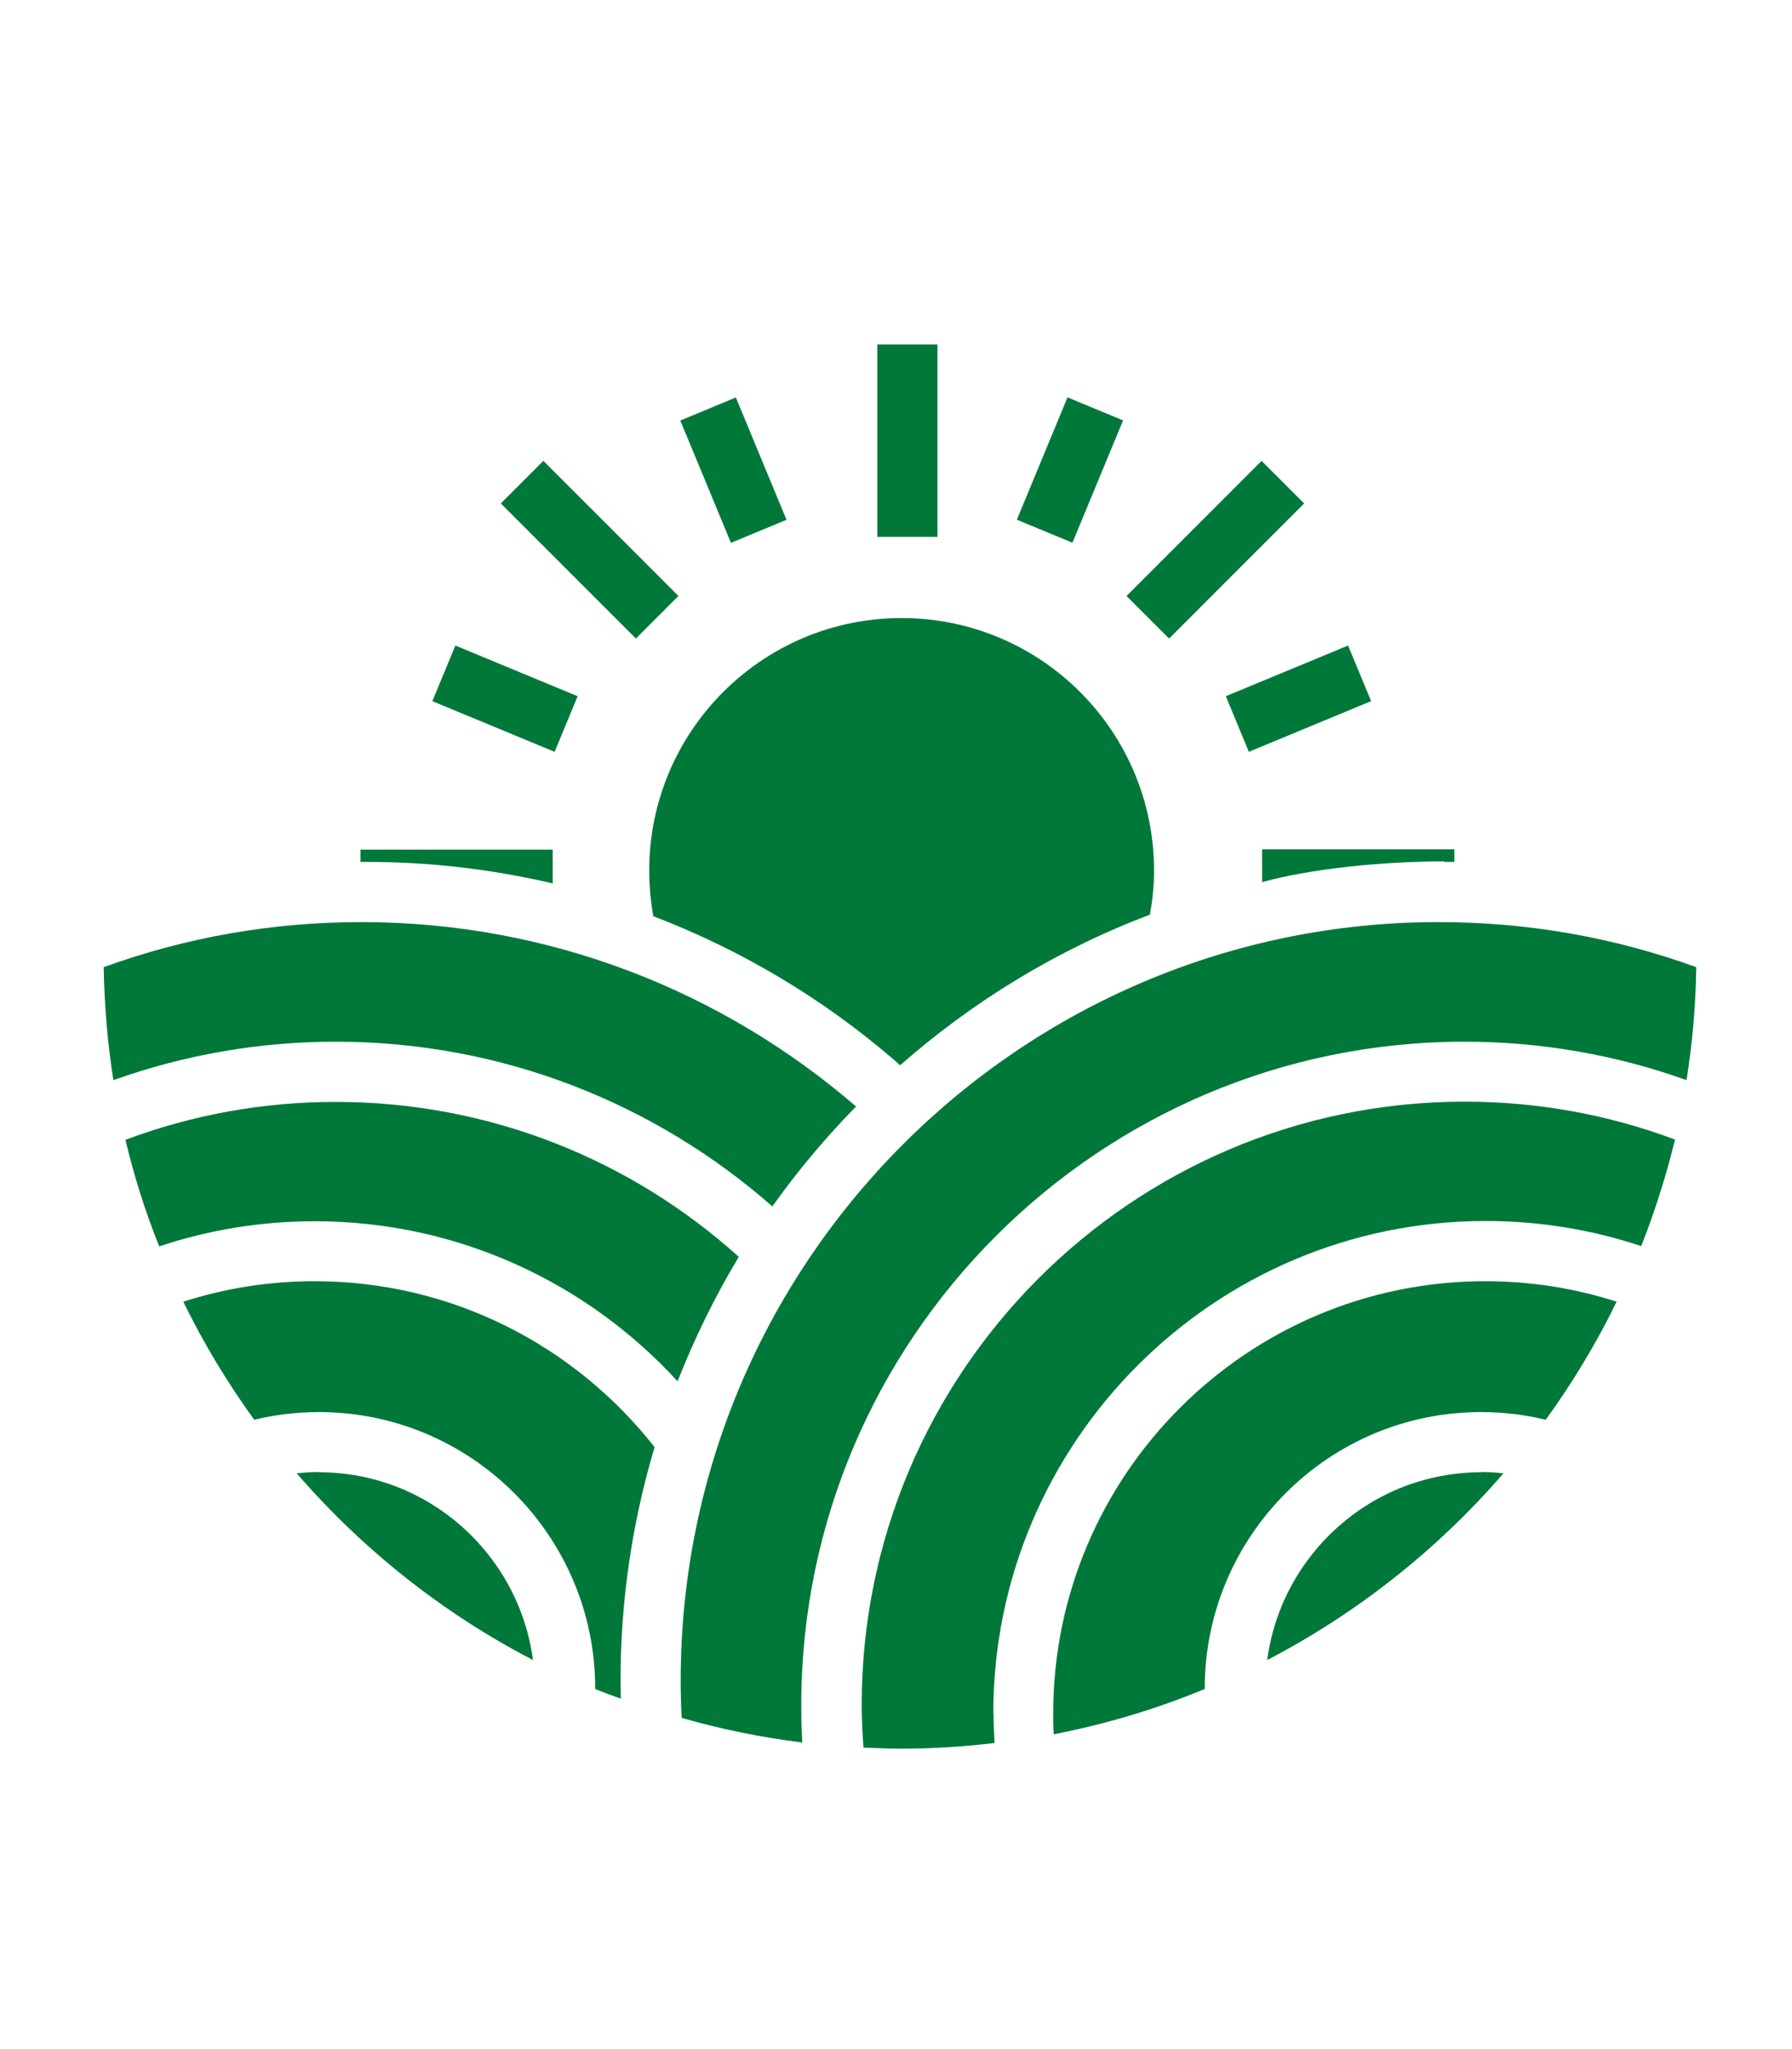
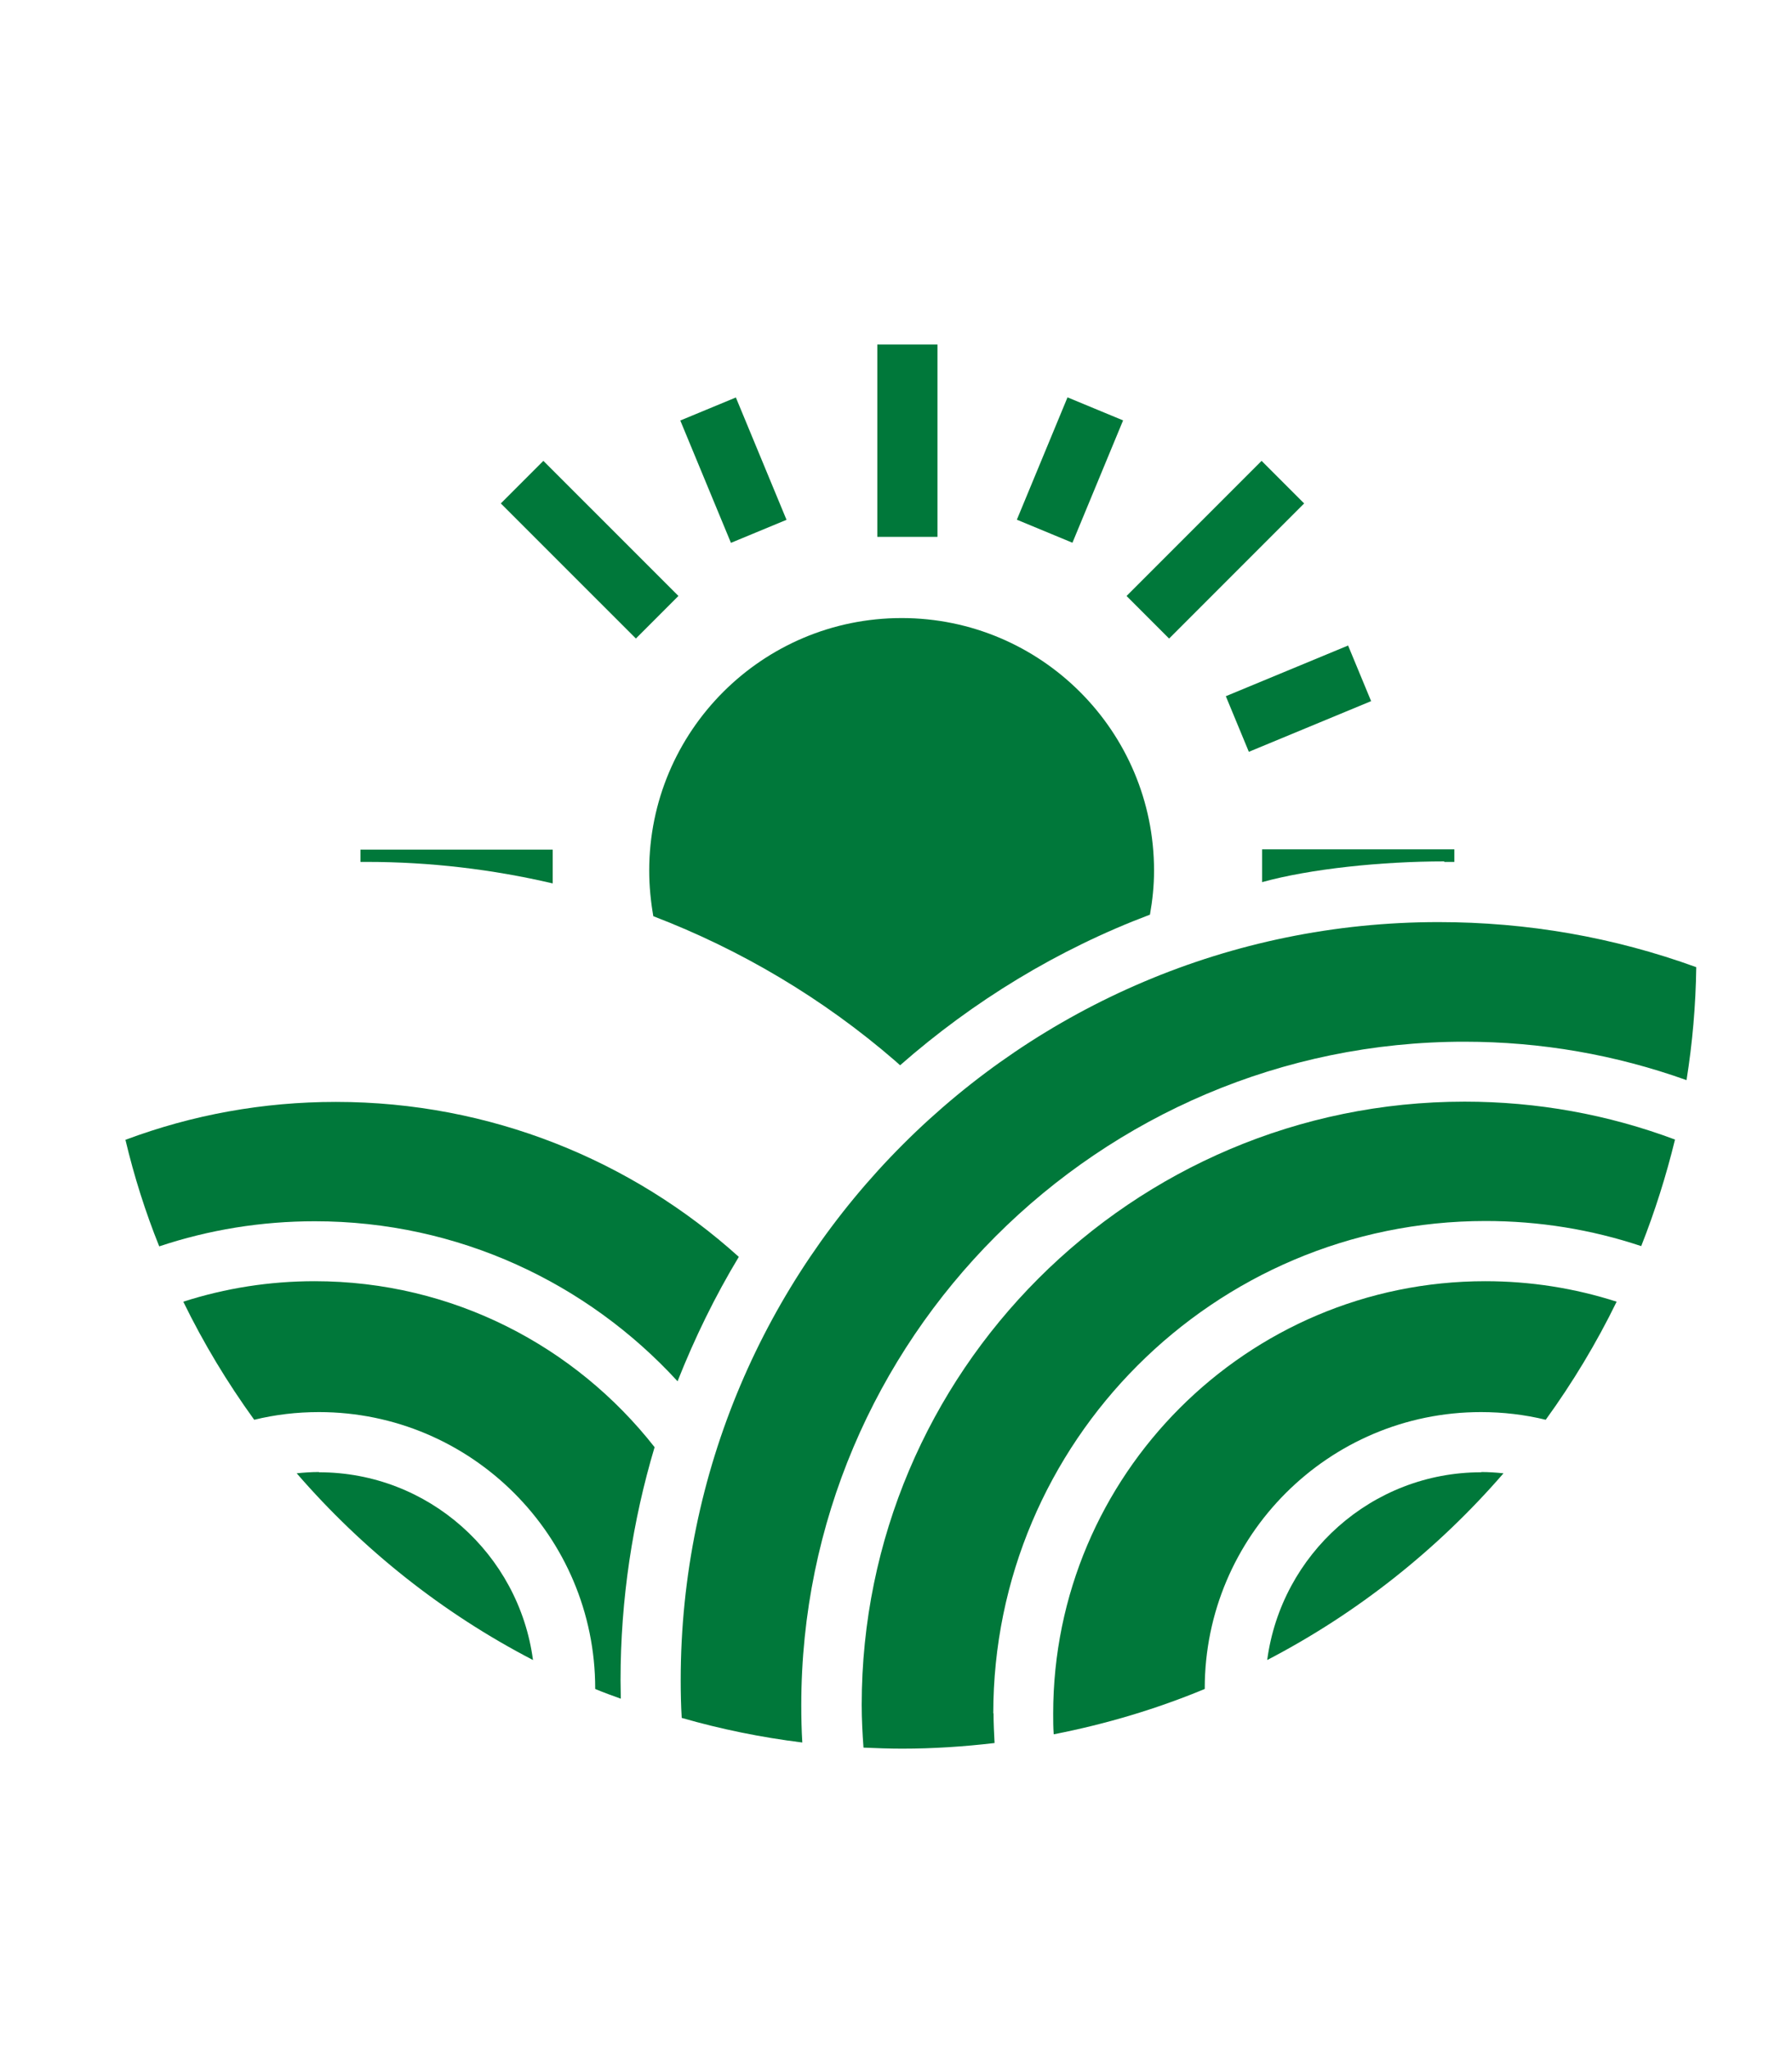
<svg xmlns="http://www.w3.org/2000/svg" id="Ebene_1" data-name="Ebene 1" version="1.1" viewBox="0 0 70 80">
  <defs>
    <style>
      .cls-1 {
        clip-path: url(#clippath);
      }

      .cls-2 {
        fill: none;
      }

      .cls-2, .cls-3 {
        stroke-width: 0px;
      }

      .cls-3 {
        fill: #00783a;
      }
    </style>
    <clipPath id="clippath">
      <rect class="cls-2" x="4.05" y="13.45" width="62.22" height="54.83" />
    </clipPath>
  </defs>
  <rect class="cls-3" x="34.27" y="13.45" width="2.35" height="7.51" />
  <rect class="cls-3" x="27.47" y="15.77" width="2.35" height="5.17" transform="translate(-4.84 12.36) rotate(-22.5)" />
  <rect class="cls-3" x="39.22" y="17.18" width="5.17" height="2.35" transform="translate(8.84 49.95) rotate(-67.5)" />
  <rect class="cls-3" x="48.14" y="26.1" width="5.17" height="2.35" transform="translate(-6.58 21.49) rotate(-22.5)" />
-   <rect class="cls-3" x="18.55" y="24.7" width="2.35" height="5.17" transform="translate(-13.03 35.06) rotate(-67.5)" />
  <rect class="cls-3" x="21.86" y="17.73" width="2.35" height="7.46" transform="translate(-8.43 22.58) rotate(-45.01)" />
  <rect class="cls-3" x="43.74" y="20.29" width="7.46" height="2.35" transform="translate(-1.27 39.85) rotate(-45)" />
  <g class="cls-1">
    <path class="cls-3" d="M56.41,33.65c.13,0-.07,0,.4,0v-.49h-7.51v1.28c1.88-.52,4.67-.81,7.12-.81" />
    <path class="cls-3" d="M31.3,66.57c0-14.28,11.62-25.9,25.9-25.9,3,0,5.91.51,8.68,1.5.23-1.44.36-2.91.38-4.41-3.22-1.17-6.6-1.76-10.07-1.76-16.32,0-29.6,13.28-29.6,29.6,0,.49.01.98.04,1.47,1.53.44,3.1.76,4.71.96-.03-.49-.04-.98-.04-1.46" />
    <path class="cls-3" d="M38.8,66.9c0-10.6,8.62-19.23,19.23-19.23,2.09,0,4.13.33,6.08.98.53-1.34.97-2.73,1.32-4.16-2.62-.98-5.38-1.48-8.22-1.48-12.99,0-23.55,10.56-23.55,23.55,0,.56.03,1.12.07,1.67.5.02,1,.04,1.51.04,1.22,0,2.42-.08,3.61-.22-.02-.39-.04-.78-.04-1.17" />
    <path class="cls-3" d="M58.02,50.02c-9.31,0-16.88,7.57-16.88,16.88,0,.27,0,.54.02.81,2.05-.4,4.02-.99,5.9-1.77,0,0,0-.01,0-.02,0-5.95,4.84-10.79,10.79-10.79.86,0,1.71.1,2.53.3,1.05-1.45,1.98-2.99,2.77-4.61-1.65-.53-3.37-.8-5.13-.8" />
    <path class="cls-3" d="M57.86,57.48c-4.28,0-7.81,3.2-8.36,7.33,3.52-1.83,6.65-4.31,9.23-7.29-.29-.03-.58-.05-.87-.05" />
    <path class="cls-3" d="M12.46,57.48c4.28,0,7.81,3.2,8.36,7.33-3.53-1.83-6.65-4.31-9.23-7.29.29-.03.57-.05.87-.05" />
    <path class="cls-3" d="M24.25,66.33c0-.25-.01-.49-.01-.73,0-3.16.47-6.22,1.33-9.1-3.09-3.94-7.89-6.48-13.28-6.48-1.76,0-3.48.27-5.13.8.79,1.62,1.72,3.16,2.77,4.61.82-.2,1.66-.3,2.53-.3,5.95,0,10.79,4.84,10.79,10.79v.02c.33.14.67.26,1,.38" />
    <path class="cls-3" d="M26.47,53.92c.67-1.69,1.46-3.31,2.39-4.85-4.17-3.76-9.7-6.05-15.74-6.05-2.84,0-5.6.5-8.22,1.48.34,1.43.78,2.82,1.32,4.16,1.95-.65,3.99-.98,6.08-.98,5.6,0,10.65,2.41,14.17,6.25" />
    <path class="cls-3" d="M14.34,33.65c2.45,0,4.9.29,7.25.84v-1.32h-7.51v.48s.18,0,.27,0" />
    <path class="cls-3" d="M35.22,24.13c-5.45,0-9.86,4.42-9.86,9.86,0,.61.06,1.2.16,1.78,3.42,1.31,6.63,3.21,9.45,5.65l.19.17c2.85-2.5,6.15-4.52,9.76-5.88.1-.56.16-1.13.16-1.72,0-5.45-4.42-9.86-9.86-9.86" />
-     <path class="cls-3" d="M33.44,43.2c-5.19-4.48-11.94-7.2-19.32-7.2-3.47,0-6.85.59-10.07,1.76.03,1.5.15,2.97.38,4.41,2.78-.99,5.69-1.5,8.69-1.5,6.53,0,12.49,2.43,17.05,6.43.99-1.39,2.08-2.69,3.27-3.9" />
  </g>
</svg>